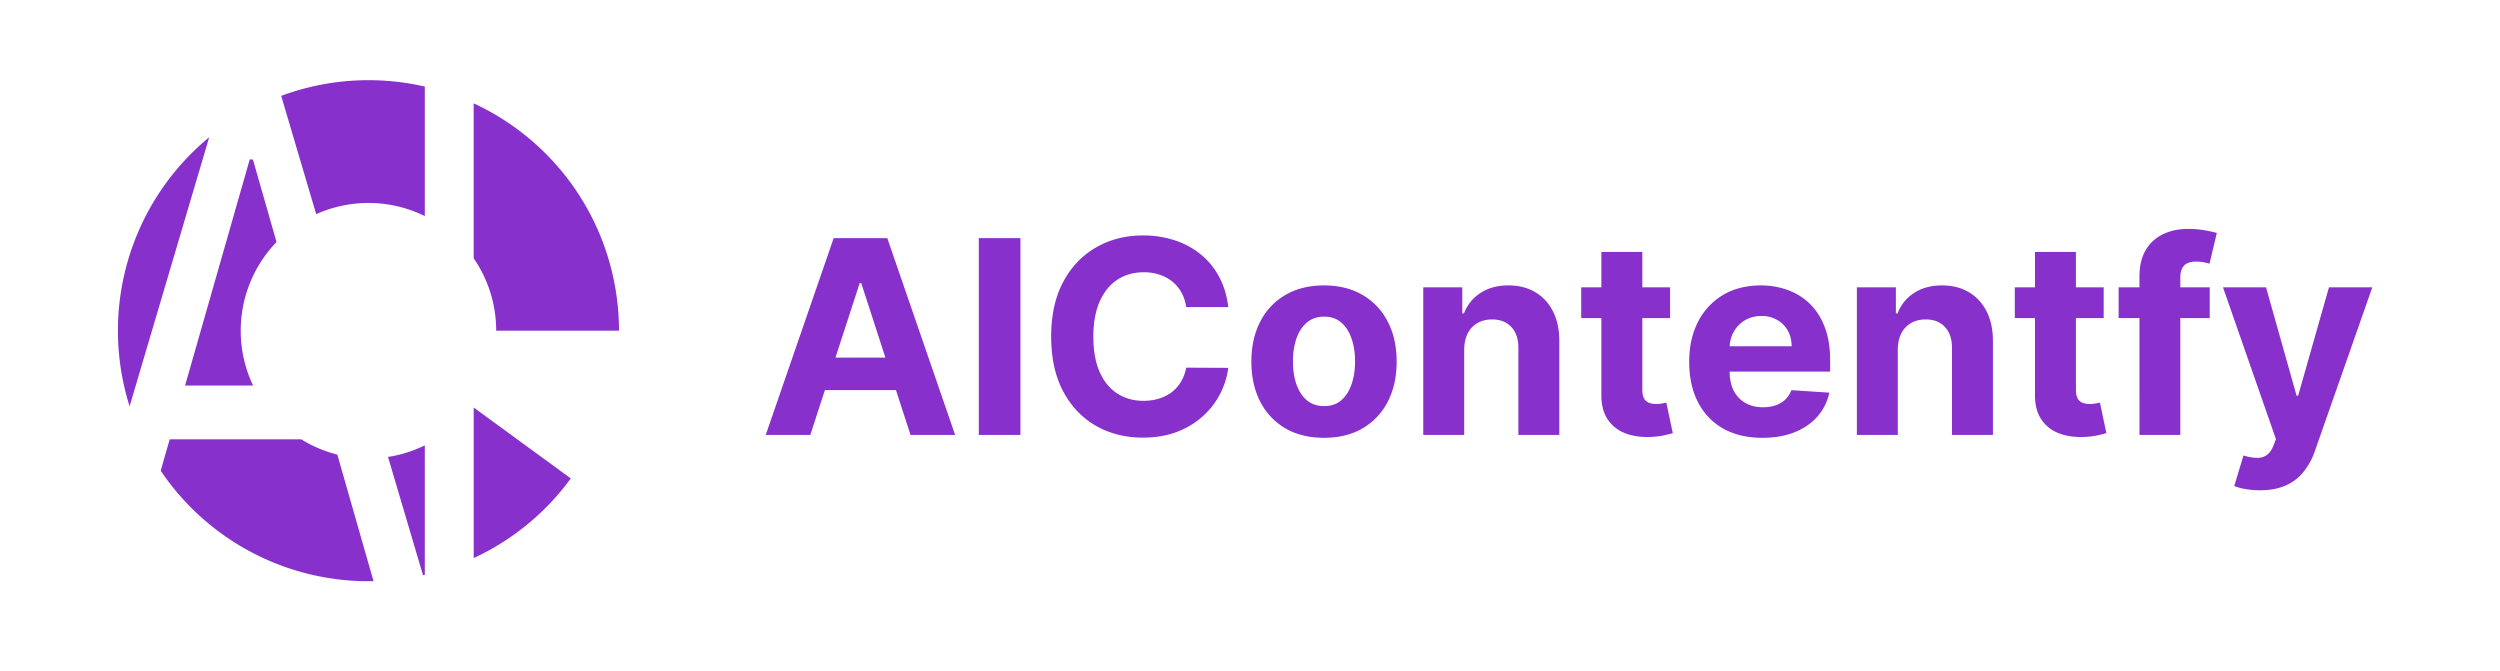
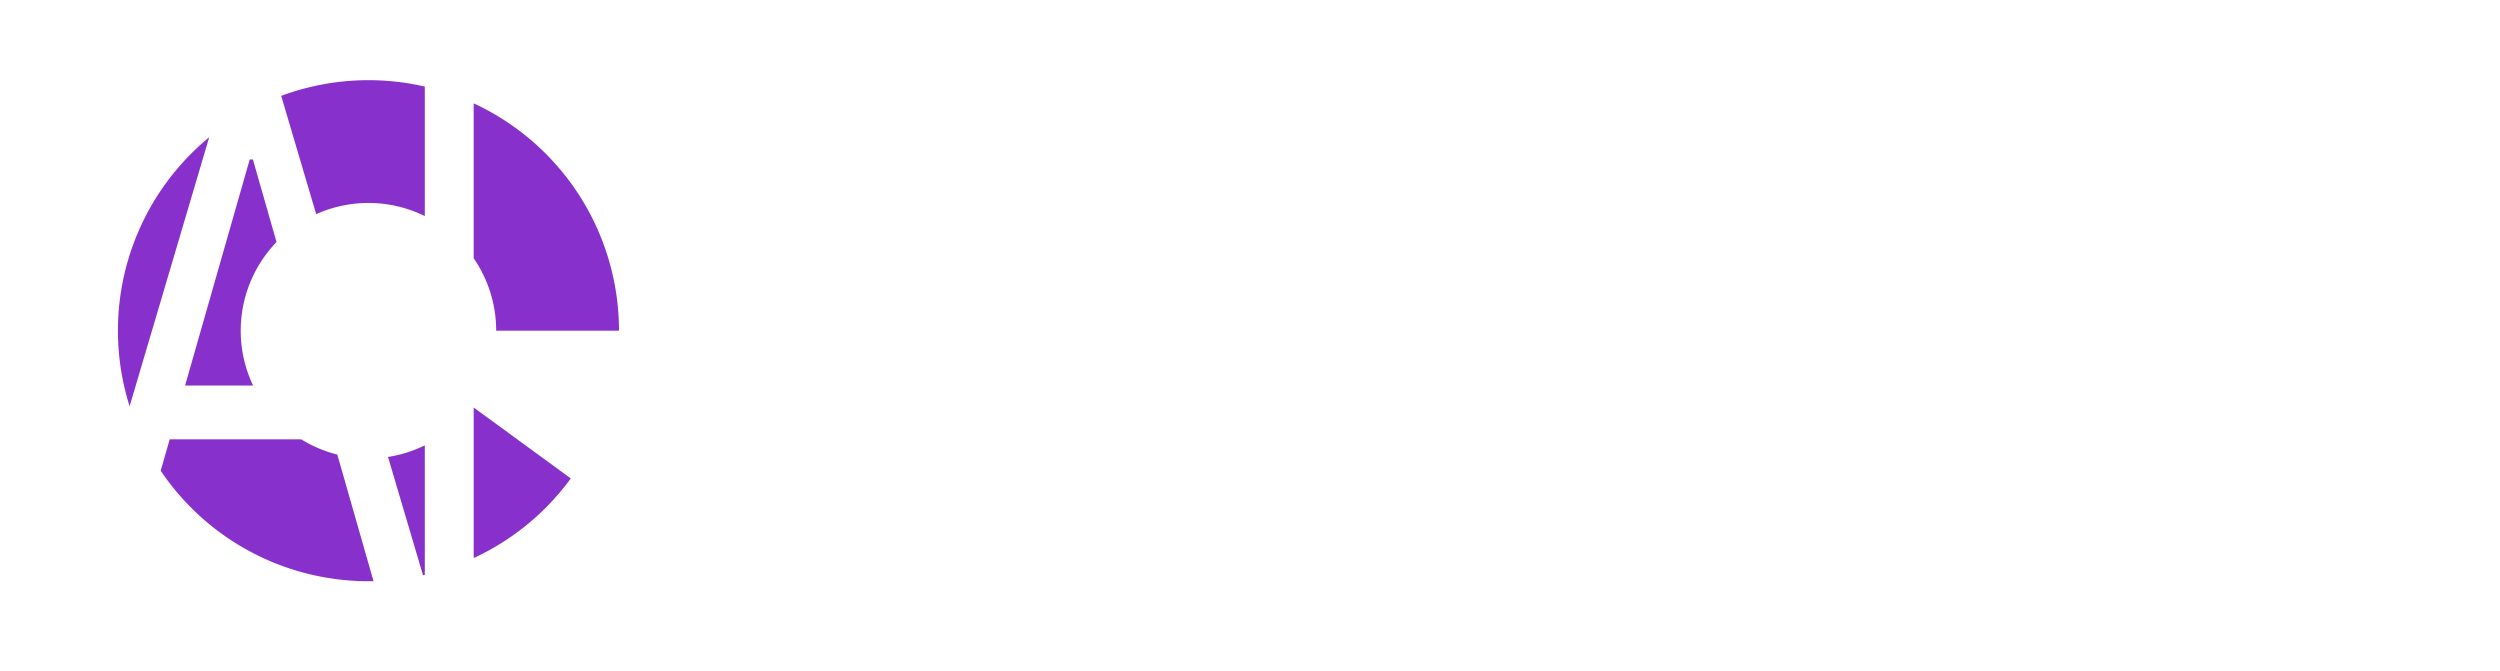
<svg xmlns="http://www.w3.org/2000/svg" width="164" height="44" fill="none">
  <path fill="#8730CB" fill-rule="evenodd" d="M36.671 11.023a16.434 16.434 0 0 1 3.935 10.67H32.55a8.38 8.38 0 0 0-1.477-4.752V6.779a16.433 16.433 0 0 1 5.597 4.245ZM27.867 5.68a16.445 16.445 0 0 0-9.42.609l2.295 7.759a8.38 8.38 0 0 1 7.125.125V5.679ZM16.602 25.29a8.38 8.38 0 0 1 1.538-9.413l-1.55-5.418h-.207l-4.241 14.83h4.46Zm3.16 3.53h-8.63l-.59 2.06a16.436 16.436 0 0 0 13.961 7.245l-2.375-8.304a8.381 8.381 0 0 1-2.366-1Zm5.692 1.155 2.296 7.76.117-.027v-8.493a8.38 8.38 0 0 1-2.413.76Zm5.62-3.241v9.875a16.435 16.435 0 0 0 6.37-5.224l-6.37-4.651ZM8.502 26.65a16.435 16.435 0 0 1 5.22-17.643L8.502 26.65Z" clip-rule="evenodd" />
-   <path fill="#8730CB" d="M53.157 28.531h-2.925l4.457-12.909h3.517l4.45 12.909H59.73l-3.233-9.959h-.101l-3.24 9.959Zm-.183-5.074h6.908v2.13h-6.908v-2.13Zm13.965-7.835v12.909h-2.73V15.622h2.73Zm13.635 4.52h-2.76a2.697 2.697 0 0 0-.31-.952 2.407 2.407 0 0 0-.599-.719 2.633 2.633 0 0 0-.844-.454 3.23 3.23 0 0 0-1.028-.157c-.668 0-1.25.166-1.746.498-.495.328-.88.806-1.153 1.437-.273.626-.41 1.387-.41 2.282 0 .92.137 1.693.41 2.32.278.625.664 1.098 1.16 1.417.496.32 1.07.48 1.72.48.367 0 .704-.049 1.016-.146.315-.096.594-.237.838-.422.243-.189.445-.418.605-.687.164-.269.277-.576.34-.92l2.76.012a5.144 5.144 0 0 1-1.677 3.183 5.368 5.368 0 0 1-1.7 1.021c-.656.248-1.398.372-2.226.372-1.15 0-2.18-.26-3.088-.781-.903-.521-1.618-1.275-2.143-2.263-.521-.988-.782-2.183-.782-3.586 0-1.408.265-2.606.795-3.593.529-.988 1.248-1.74 2.155-2.257.908-.52 1.929-.781 3.063-.781a6.62 6.62 0 0 1 2.08.315 5.28 5.28 0 0 1 1.709.92c.496.4.899.889 1.21 1.469.315.58.517 1.244.605 1.992Zm6.281 8.578c-.98 0-1.826-.208-2.54-.624a4.269 4.269 0 0 1-1.645-1.752c-.387-.752-.58-1.624-.58-2.616 0-1 .193-1.874.58-2.622a4.217 4.217 0 0 1 1.645-1.752c.714-.42 1.56-.63 2.54-.63.979 0 1.823.21 2.534.63.714.416 1.264 1 1.65 1.752.388.748.581 1.622.581 2.622 0 .992-.193 1.864-.58 2.616a4.256 4.256 0 0 1-1.651 1.752c-.71.416-1.555.624-2.534.624Zm.013-2.08c.445 0 .817-.126 1.115-.378.299-.256.523-.605.675-1.047.155-.44.233-.943.233-1.506 0-.563-.078-1.065-.233-1.506-.152-.442-.376-.79-.675-1.047-.298-.256-.67-.384-1.115-.384-.45 0-.828.128-1.135.384-.303.257-.531.605-.687 1.047a4.624 4.624 0 0 0-.227 1.506c0 .563.075 1.065.227 1.506.156.442.384.79.687 1.047.307.252.685.378 1.135.378Zm9.183-3.706v5.597h-2.685v-9.682h2.559v1.709h.114a2.698 2.698 0 0 1 1.078-1.337c.503-.332 1.115-.498 1.833-.498.673 0 1.259.147 1.759.442.5.294.889.714 1.166 1.26.277.542.416 1.19.416 1.941v6.165h-2.685v-5.685c.005-.593-.147-1.055-.454-1.387-.306-.336-.729-.504-1.267-.504-.361 0-.68.077-.958.233a1.623 1.623 0 0 0-.642.68c-.152.295-.23.65-.234 1.066Zm13.506-4.085v2.017h-5.83V18.85h5.83Zm-4.507-2.32h2.686v9.027c0 .248.037.441.113.58.076.134.18.229.315.283.139.055.299.082.479.082.126 0 .252-.01.379-.031l.289-.057.423 1.998c-.135.042-.324.09-.568.145-.243.059-.54.095-.888.107-.648.026-1.215-.06-1.702-.258a2.376 2.376 0 0 1-1.128-.92c-.269-.416-.402-.942-.398-1.576v-9.38Zm10.564 12.191c-.995 0-1.853-.202-2.571-.605a4.144 4.144 0 0 1-1.652-1.727c-.386-.748-.58-1.633-.58-2.654 0-.996.194-1.87.58-2.622a4.288 4.288 0 0 1 1.633-1.758c.706-.42 1.534-.63 2.483-.63a5.05 5.05 0 0 1 1.784.308 3.967 3.967 0 0 1 1.45.914c.416.408.739.92.971 1.538.231.614.346 1.332.346 2.156v.737h-8.175v-1.664h5.648c0-.386-.085-.729-.253-1.027a1.807 1.807 0 0 0-.699-.7 1.998 1.998 0 0 0-1.028-.258c-.407 0-.769.094-1.084.283a1.991 1.991 0 0 0-.731.75 2.11 2.11 0 0 0-.271 1.04v1.583c0 .479.089.892.265 1.241.18.349.434.618.762.807.328.19.717.284 1.167.284.298 0 .571-.042.819-.126.248-.084.46-.21.637-.379.176-.168.31-.374.403-.617l2.484.164a3.398 3.398 0 0 1-.776 1.563c-.387.441-.887.785-1.5 1.034-.609.243-1.313.365-2.112.365Zm8.881-5.786v5.597h-2.685v-9.682h2.559v1.709h.114a2.696 2.696 0 0 1 1.078-1.337c.504-.332 1.115-.498 1.834-.498.672 0 1.259.147 1.758.442.5.294.889.714 1.167 1.26.277.542.416 1.19.416 1.941v6.165h-2.686v-5.685c.005-.593-.147-1.055-.453-1.387-.307-.336-.729-.504-1.267-.504-.362 0-.681.077-.958.233a1.632 1.632 0 0 0-.644.68c-.151.295-.229.65-.233 1.066Zm13.507-4.085v2.017h-5.831V18.85h5.831Zm-4.507-2.32h2.685v9.027c0 .248.038.441.113.58a.627.627 0 0 0 .316.283c.138.055.298.082.479.082.126 0 .252-.01.377-.031l.291-.057.422 1.998a7.91 7.91 0 0 1-.567.145c-.244.059-.54.095-.889.107-.647.026-1.214-.06-1.702-.258a2.376 2.376 0 0 1-1.128-.92c-.269-.416-.402-.942-.397-1.576v-9.38Zm11.462 2.32v2.017h-5.975V18.85h5.975Zm-4.608 9.682V18.15c0-.702.137-1.284.41-1.746a2.631 2.631 0 0 1 1.135-1.04c.479-.231 1.023-.347 1.632-.347a6.2 6.2 0 0 1 1.128.095c.345.063.601.12.769.17l-.479 2.017a3.361 3.361 0 0 0-.39-.095 2.44 2.44 0 0 0-.467-.044c-.395 0-.67.093-.826.277-.155.181-.233.435-.233.763v10.331h-2.679Zm7.906 3.63a5.33 5.33 0 0 1-.958-.081 3.485 3.485 0 0 1-.731-.196l.605-2.004c.315.097.599.149.851.157.256.009.477-.05.662-.176.189-.126.342-.34.46-.643l.158-.41-3.474-9.959h2.824l2.004 7.11h.101l2.024-7.11h2.842l-3.763 10.728a4.49 4.49 0 0 1-.737 1.362 3.03 3.03 0 0 1-1.166.901c-.471.214-1.038.321-1.702.321Z" />
</svg>